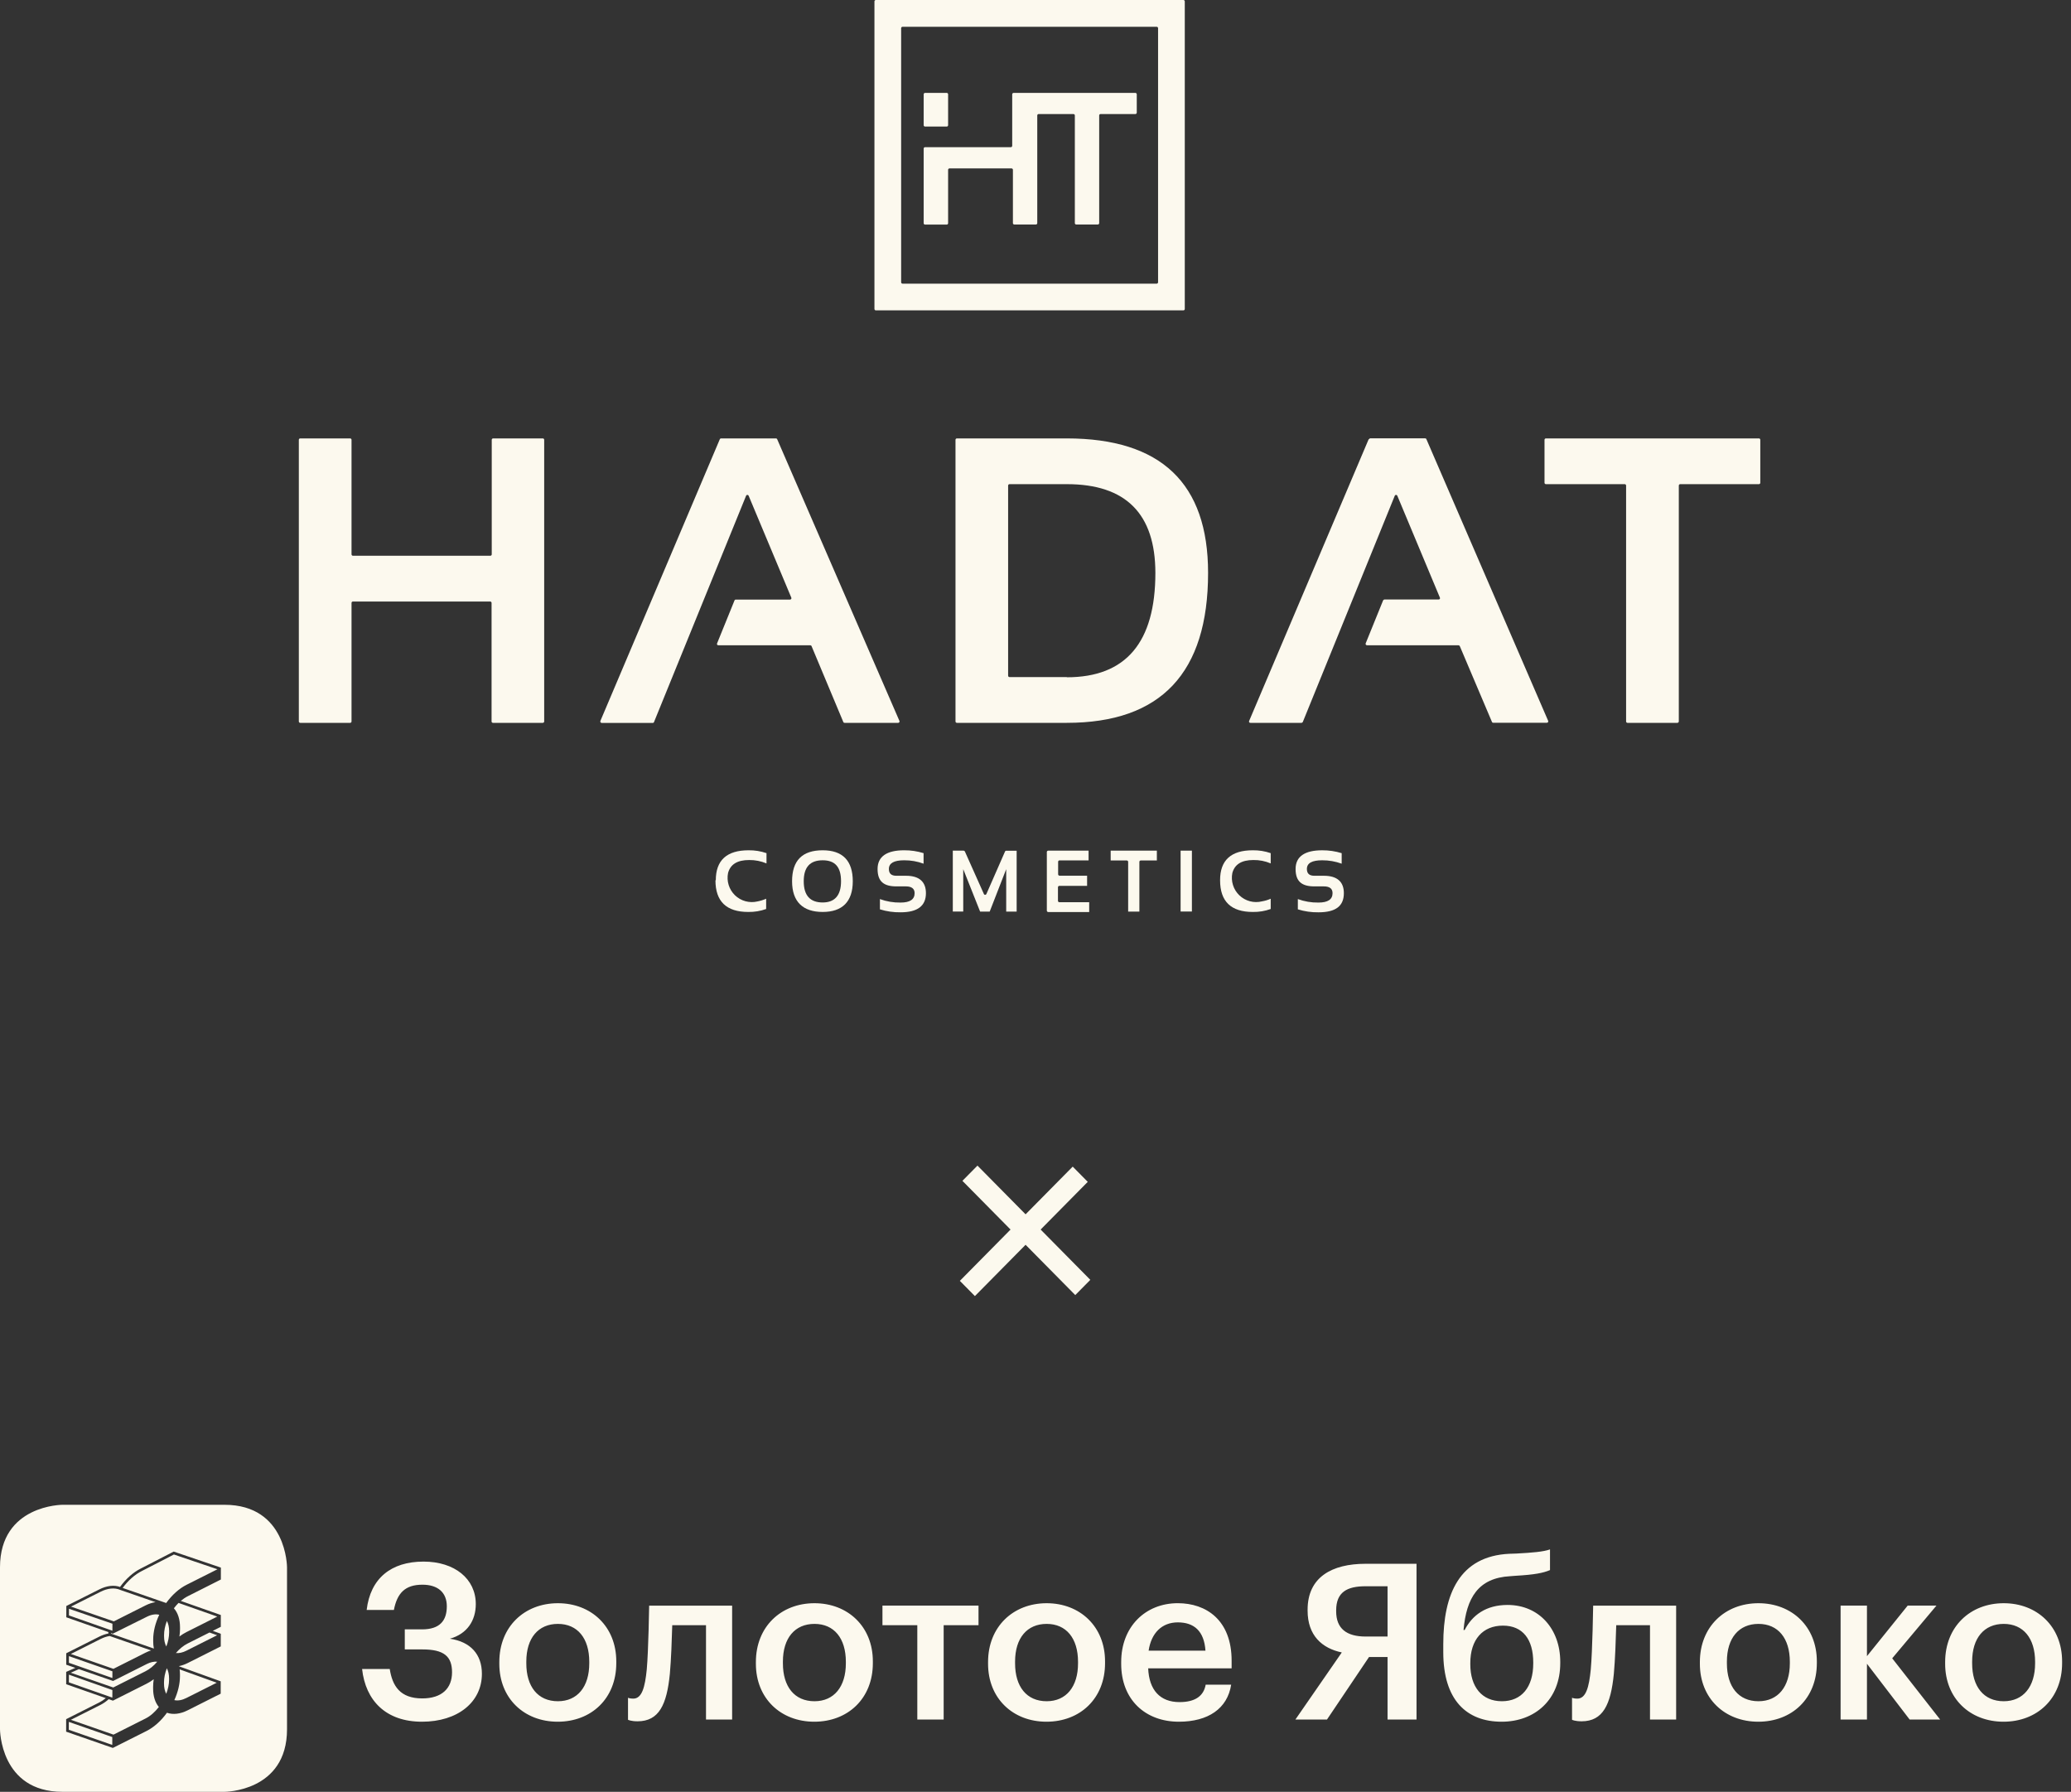
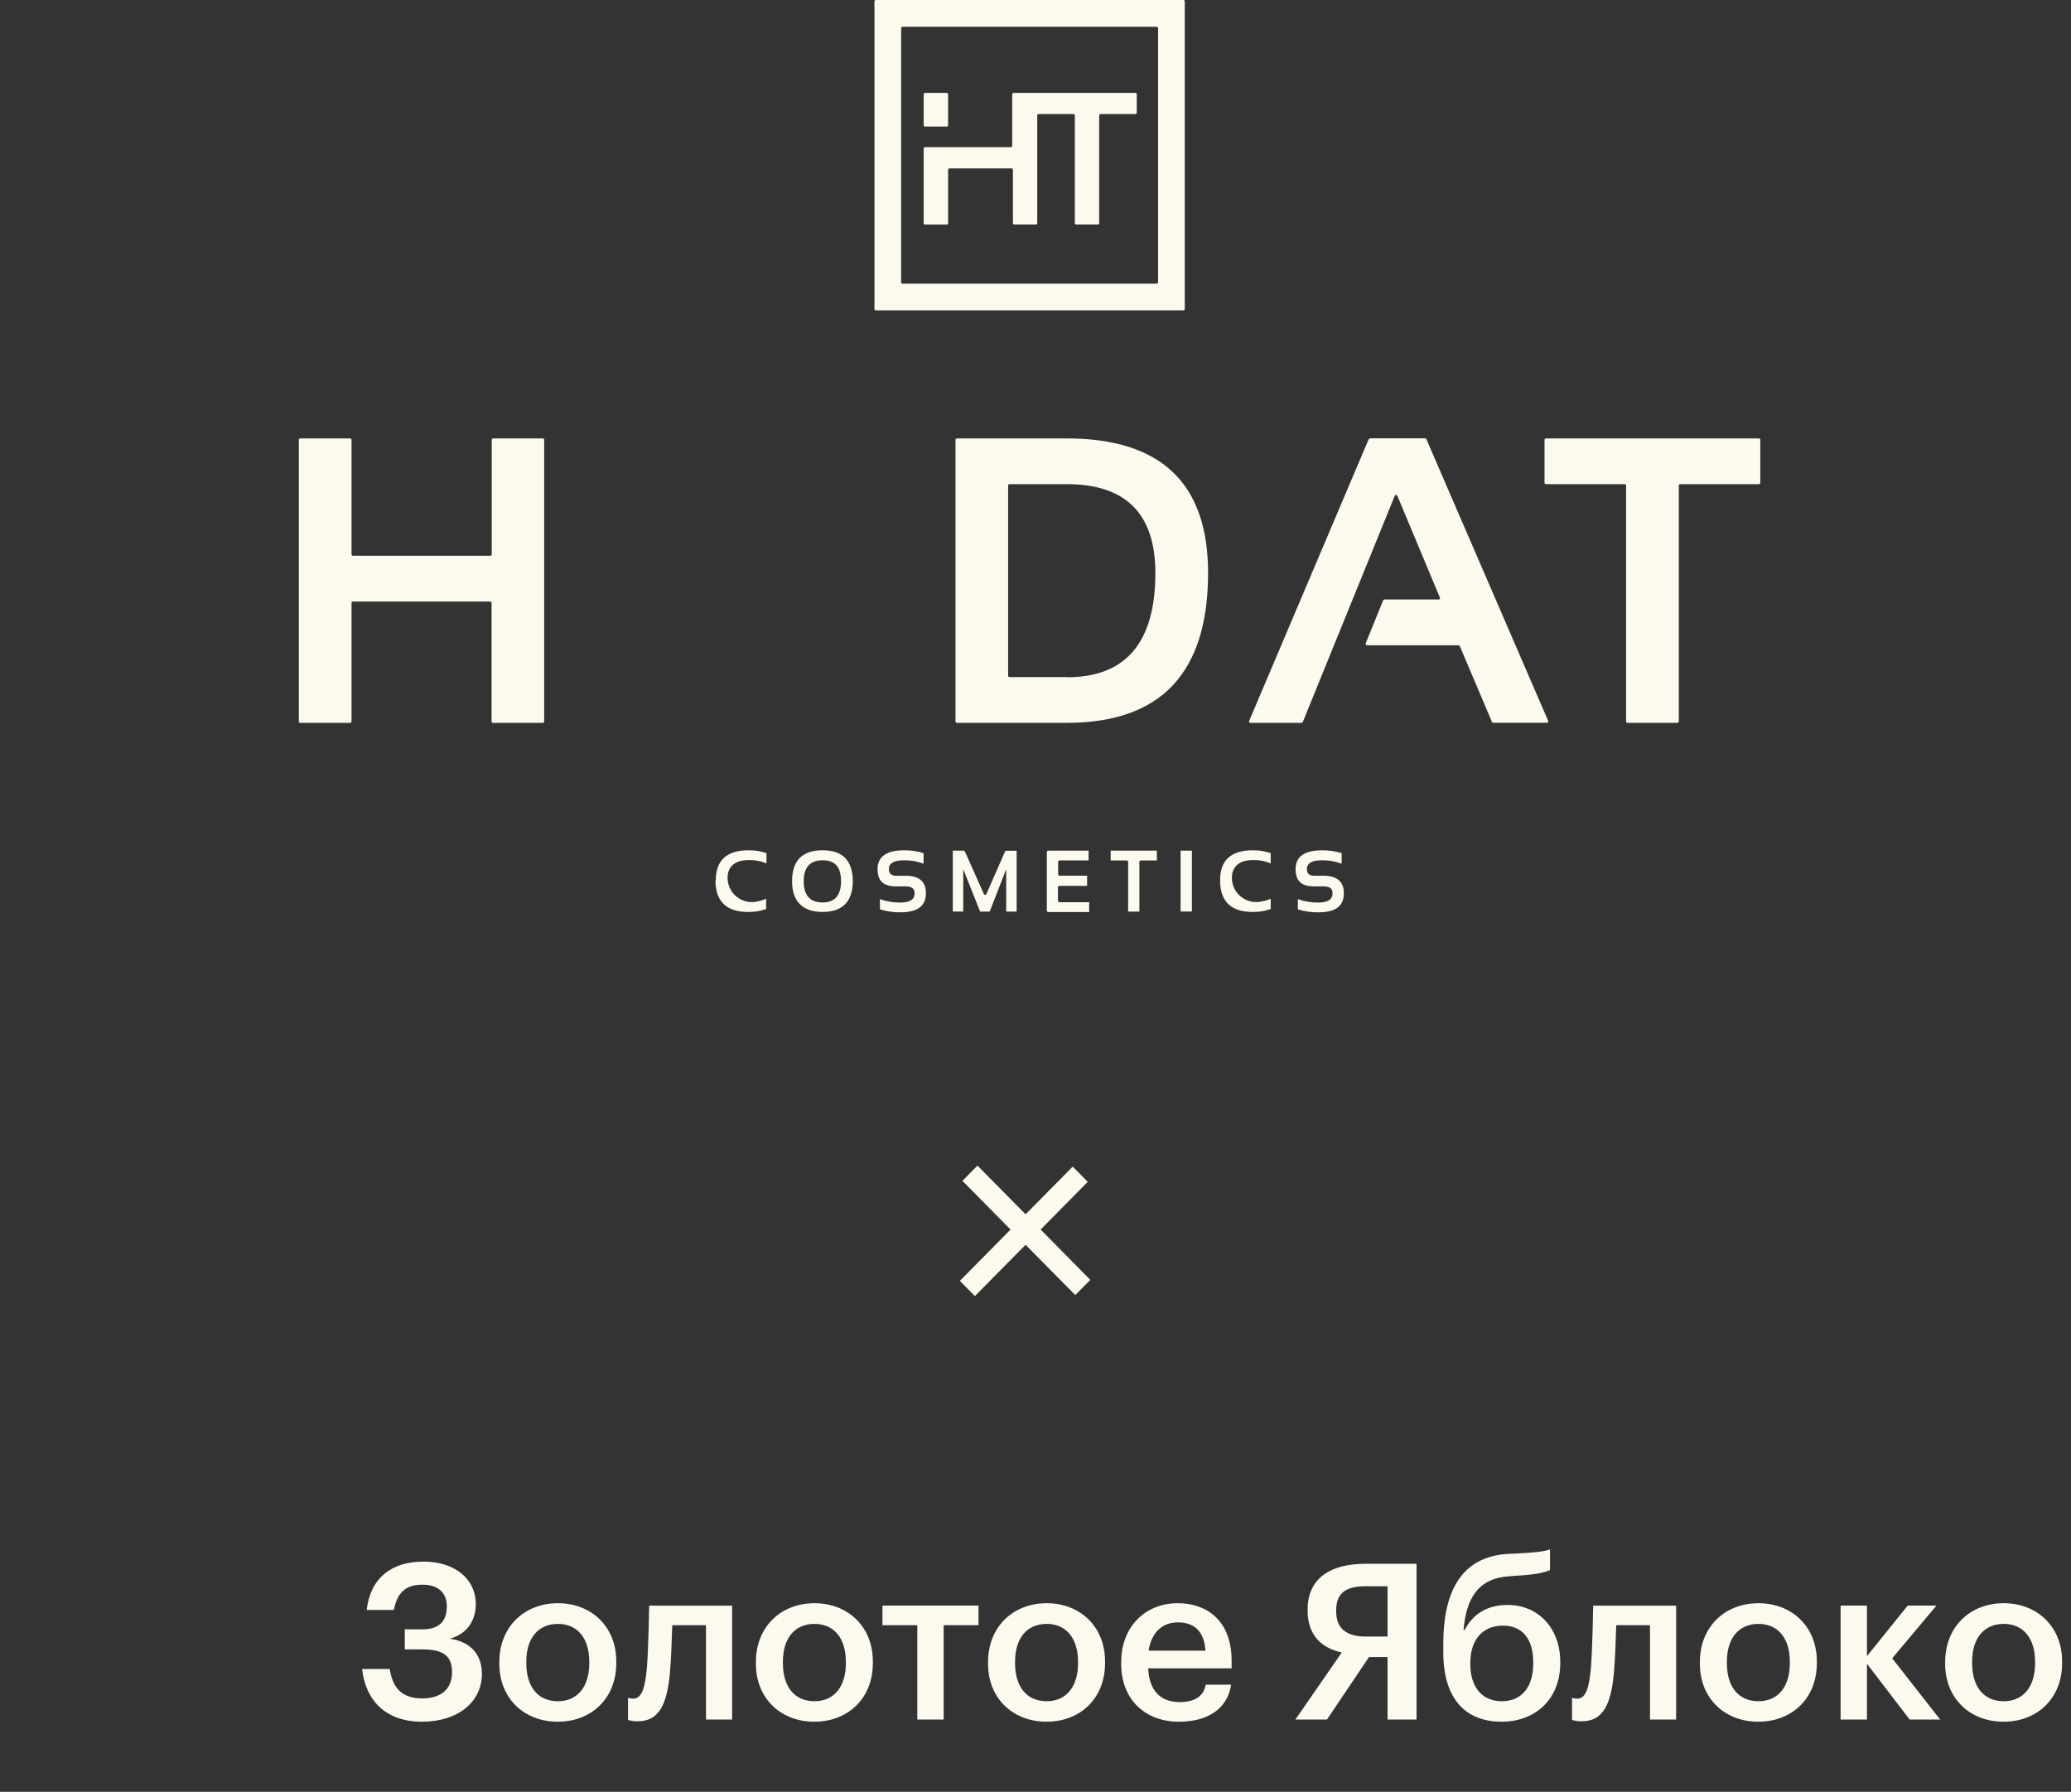
<svg xmlns="http://www.w3.org/2000/svg" width="215" height="186" viewBox="0 0 215 186" fill="none">
  <rect x="0" y="0" width="215" height="186" fill="#333333" stroke="none" />
  <path d="M122.853 0H90.924C90.886 0 90.849 0.015 90.822 0.042C90.795 0.069 90.78 0.106 90.78 0.144V32.073C90.78 32.111 90.795 32.148 90.822 32.175C90.849 32.202 90.886 32.217 90.924 32.217H122.853C122.891 32.217 122.928 32.202 122.955 32.175C122.982 32.148 122.997 32.111 122.997 32.073V0.144C122.997 0.106 122.982 0.069 122.955 0.042C122.928 0.015 122.891 0 122.853 0ZM120.081 29.445H93.696C93.658 29.445 93.621 29.43 93.594 29.403C93.567 29.376 93.552 29.339 93.552 29.301V2.926C93.552 2.887 93.567 2.85 93.594 2.823C93.621 2.796 93.658 2.781 93.696 2.781H120.081C120.119 2.781 120.156 2.796 120.183 2.823C120.21 2.85 120.225 2.887 120.225 2.926V29.301C120.225 29.339 120.21 29.376 120.183 29.403C120.156 29.43 120.119 29.445 120.081 29.445Z" fill="#FCF9EE" />
  <path d="M98.274 9.643H96.035C95.997 9.643 95.96 9.659 95.933 9.686C95.906 9.713 95.89 9.75 95.89 9.788V12.993C95.89 13.032 95.906 13.069 95.933 13.096C95.96 13.123 95.997 13.138 96.035 13.138H98.283C98.322 13.138 98.358 13.123 98.385 13.096C98.412 13.069 98.428 13.032 98.428 12.993V9.788C98.428 9.75 98.412 9.713 98.385 9.686C98.358 9.659 98.322 9.643 98.283 9.643" fill="#FCF9EE" />
  <path d="M98.563 17.481H105.01C105.049 17.481 105.085 17.496 105.112 17.523C105.139 17.55 105.155 17.587 105.155 17.626V23.161C105.155 23.199 105.17 23.236 105.197 23.263C105.224 23.29 105.261 23.305 105.299 23.305H107.538C107.577 23.305 107.614 23.29 107.641 23.263C107.668 23.236 107.683 23.199 107.683 23.161V11.982C107.683 11.944 107.698 11.907 107.725 11.88C107.752 11.853 107.789 11.838 107.827 11.838H111.439C111.478 11.838 111.514 11.853 111.541 11.88C111.568 11.907 111.584 11.944 111.584 11.982V23.161C111.584 23.199 111.599 23.236 111.626 23.263C111.653 23.29 111.69 23.305 111.728 23.305H113.967C114.006 23.305 114.043 23.29 114.07 23.263C114.097 23.236 114.112 23.199 114.112 23.161V11.982C114.112 11.944 114.127 11.907 114.154 11.88C114.181 11.853 114.218 11.838 114.256 11.838H117.868C117.907 11.838 117.943 11.822 117.97 11.795C117.997 11.768 118.013 11.732 118.013 11.693V9.788C118.013 9.75 117.997 9.713 117.97 9.686C117.943 9.659 117.907 9.643 117.868 9.643H105.227C105.189 9.643 105.152 9.659 105.125 9.686C105.098 9.713 105.082 9.75 105.082 9.788V15.133C105.082 15.172 105.067 15.209 105.04 15.236C105.013 15.263 104.976 15.278 104.938 15.278H96.035C95.997 15.278 95.96 15.293 95.933 15.32C95.906 15.347 95.89 15.384 95.89 15.422V23.17C95.89 23.208 95.906 23.245 95.933 23.272C95.96 23.299 95.997 23.314 96.035 23.314H98.283C98.322 23.314 98.358 23.299 98.385 23.272C98.412 23.245 98.428 23.208 98.428 23.17V17.626C98.428 17.587 98.443 17.55 98.47 17.523C98.497 17.496 98.534 17.481 98.572 17.481" fill="#FCF9EE" />
  <path d="M50.887 57.69H36.639C36.6 57.69 36.564 57.674 36.537 57.647C36.51 57.62 36.494 57.583 36.494 57.545V45.653C36.494 45.615 36.479 45.578 36.452 45.551C36.425 45.524 36.388 45.509 36.35 45.509H31.167C31.129 45.509 31.092 45.524 31.065 45.551C31.038 45.578 31.023 45.615 31.023 45.653V74.891C31.023 74.929 31.038 74.966 31.065 74.993C31.092 75.02 31.129 75.035 31.167 75.035H36.35C36.388 75.035 36.425 75.02 36.452 74.993C36.479 74.966 36.494 74.929 36.494 74.891V62.584C36.494 62.565 36.498 62.546 36.505 62.528C36.513 62.511 36.523 62.495 36.537 62.481C36.55 62.468 36.566 62.457 36.584 62.45C36.601 62.443 36.62 62.439 36.639 62.439H50.887C50.926 62.439 50.962 62.454 50.989 62.481C51.017 62.508 51.032 62.545 51.032 62.584V74.891C51.032 74.929 51.047 74.966 51.074 74.993C51.101 75.02 51.138 75.035 51.176 75.035H56.35C56.389 75.035 56.425 75.02 56.452 74.993C56.48 74.966 56.495 74.929 56.495 74.891V45.653C56.495 45.615 56.48 45.578 56.452 45.551C56.425 45.524 56.389 45.509 56.35 45.509H51.194C51.156 45.509 51.119 45.524 51.092 45.551C51.065 45.578 51.05 45.615 51.05 45.653V57.545C51.05 57.583 51.035 57.62 51.008 57.647C50.98 57.674 50.944 57.69 50.905 57.69" fill="#FCF9EE" />
-   <path d="M82.012 62.24H76.387C76.357 62.239 76.328 62.247 76.304 62.263C76.279 62.279 76.261 62.303 76.251 62.331L74.445 66.782C74.434 66.804 74.428 66.829 74.429 66.853C74.431 66.878 74.439 66.902 74.453 66.923C74.467 66.943 74.486 66.959 74.509 66.97C74.531 66.98 74.556 66.984 74.581 66.981H84.116C84.145 66.981 84.173 66.989 84.198 67.005C84.222 67.021 84.24 67.044 84.251 67.071L87.547 74.945C87.556 74.971 87.573 74.994 87.596 75.01C87.619 75.026 87.646 75.035 87.674 75.035H93.245C93.269 75.035 93.293 75.028 93.314 75.016C93.335 75.004 93.352 74.987 93.365 74.966C93.377 74.945 93.385 74.922 93.386 74.897C93.387 74.873 93.382 74.849 93.371 74.828L80.685 45.599C80.674 45.572 80.655 45.549 80.631 45.533C80.607 45.517 80.578 45.508 80.549 45.509H74.861C74.832 45.508 74.803 45.517 74.779 45.533C74.755 45.549 74.736 45.572 74.725 45.599L62.328 74.837C62.319 74.859 62.316 74.883 62.319 74.907C62.321 74.931 62.33 74.954 62.343 74.975C62.356 74.995 62.374 75.012 62.395 75.024C62.416 75.036 62.439 75.043 62.463 75.044H67.763C67.794 75.045 67.824 75.036 67.849 75.018C67.873 75 67.891 74.974 67.899 74.945L77.452 51.468C77.462 51.441 77.481 51.417 77.505 51.4C77.529 51.383 77.558 51.374 77.588 51.374C77.617 51.374 77.646 51.383 77.67 51.4C77.694 51.417 77.713 51.441 77.723 51.468L82.147 62.033C82.159 62.055 82.163 62.08 82.162 62.105C82.16 62.13 82.152 62.154 82.139 62.175C82.125 62.196 82.106 62.213 82.084 62.224C82.062 62.236 82.037 62.241 82.012 62.24Z" fill="#FCF9EE" />
  <path d="M110.753 45.509H99.34C99.301 45.509 99.265 45.524 99.238 45.551C99.21 45.578 99.195 45.615 99.195 45.653V74.891C99.195 74.929 99.21 74.966 99.238 74.993C99.265 75.02 99.301 75.035 99.34 75.035H110.753C120.529 75.035 125.417 69.846 125.417 59.468C125.417 50.168 120.529 45.515 110.753 45.509ZM110.753 70.286H104.803C104.764 70.286 104.728 70.27 104.7 70.243C104.673 70.216 104.658 70.18 104.658 70.141V50.403C104.658 50.364 104.673 50.328 104.7 50.3C104.728 50.273 104.764 50.258 104.803 50.258H110.753C116.875 50.258 119.939 53.328 119.945 59.468C119.945 66.692 116.881 70.304 110.753 70.304" fill="#FCF9EE" />
  <path d="M142.085 45.599L129.679 74.837C129.667 74.858 129.662 74.883 129.663 74.908C129.664 74.933 129.672 74.957 129.686 74.977C129.7 74.998 129.72 75.014 129.742 75.024C129.765 75.034 129.79 75.038 129.814 75.035H135.115C135.143 75.033 135.171 75.024 135.194 75.008C135.218 74.992 135.237 74.971 135.25 74.945L144.794 51.468C144.804 51.441 144.823 51.417 144.847 51.4C144.871 51.383 144.9 51.374 144.93 51.374C144.959 51.374 144.988 51.383 145.012 51.4C145.036 51.417 145.055 51.441 145.065 51.468L149.481 62.033C149.492 62.054 149.497 62.078 149.496 62.102C149.495 62.125 149.488 62.149 149.475 62.169C149.462 62.189 149.444 62.205 149.423 62.216C149.402 62.227 149.378 62.233 149.354 62.231H143.72C143.691 62.235 143.663 62.246 143.639 62.263C143.615 62.281 143.596 62.304 143.584 62.331L141.778 66.782C141.769 66.804 141.766 66.828 141.769 66.852C141.771 66.876 141.78 66.898 141.793 66.918C141.806 66.937 141.824 66.954 141.845 66.965C141.867 66.975 141.89 66.981 141.914 66.981H151.413C151.441 66.983 151.469 66.992 151.493 67.008C151.516 67.024 151.536 67.046 151.548 67.071L154.889 74.945C154.9 74.971 154.92 74.993 154.944 75.007C154.968 75.022 154.996 75.028 155.025 75.026H160.587C160.611 75.026 160.634 75.021 160.655 75.01C160.676 74.999 160.694 74.983 160.708 74.963C160.721 74.943 160.729 74.921 160.732 74.897C160.735 74.874 160.731 74.85 160.722 74.828L148.081 45.59C148.072 45.564 148.055 45.541 148.032 45.525C148.009 45.509 147.982 45.5 147.955 45.5H142.257C142.228 45.501 142.201 45.511 142.177 45.527C142.153 45.542 142.134 45.564 142.122 45.59" fill="#FCF9EE" />
  <path d="M160.343 45.653V50.114C160.343 50.152 160.358 50.189 160.385 50.216C160.412 50.243 160.449 50.258 160.487 50.258H168.668C168.707 50.258 168.743 50.273 168.77 50.3C168.797 50.328 168.813 50.364 168.813 50.403V74.891C168.813 74.929 168.828 74.966 168.855 74.993C168.882 75.02 168.919 75.035 168.957 75.035H174.131C174.17 75.035 174.208 75.02 174.237 74.993C174.265 74.967 174.282 74.93 174.285 74.891V50.403C174.285 50.364 174.3 50.328 174.327 50.3C174.354 50.273 174.391 50.258 174.429 50.258H182.601C182.639 50.258 182.676 50.243 182.703 50.216C182.73 50.189 182.745 50.152 182.745 50.114V45.653C182.745 45.615 182.73 45.578 182.703 45.551C182.676 45.524 182.639 45.509 182.601 45.509H160.487C160.449 45.509 160.412 45.524 160.385 45.551C160.358 45.578 160.343 45.615 160.343 45.653Z" fill="#FCF9EE" />
  <path d="M74.274 91.379C74.274 93.57 75.409 94.665 77.678 94.665C78.311 94.677 78.942 94.573 79.538 94.358V93.293C79.249 93.421 78.946 93.515 78.635 93.573C78.223 93.671 77.794 93.663 77.386 93.552C76.978 93.44 76.604 93.227 76.3 92.933C75.996 92.638 75.771 92.272 75.646 91.868C75.52 91.464 75.499 91.035 75.583 90.62C75.827 89.717 76.549 89.275 77.768 89.275C78.388 89.267 79.003 89.387 79.574 89.627V88.561C78.976 88.354 78.347 88.254 77.714 88.263C75.445 88.263 74.31 89.302 74.31 91.379" fill="#FCF9EE" />
  <path d="M85.407 88.263C83.285 88.263 82.229 89.329 82.229 91.478C82.229 93.627 83.376 94.665 85.407 94.665C87.439 94.665 88.531 93.6 88.531 91.478C88.531 89.356 87.493 88.263 85.407 88.263ZM85.407 93.681C84.098 93.681 83.439 92.95 83.439 91.478C83.439 90.006 84.098 89.302 85.407 89.302C86.716 89.302 87.312 90.024 87.312 91.478C87.312 92.932 86.671 93.681 85.407 93.681Z" fill="#FCF9EE" />
  <path d="M94.049 90.909H93.055C92.54 90.909 92.279 90.683 92.279 90.205C92.279 89.591 92.82 89.302 93.868 89.302C94.555 89.297 95.237 89.416 95.881 89.654V88.561C95.23 88.359 94.55 88.258 93.868 88.263C92.062 88.263 91.105 88.905 91.105 90.205C91.105 91.505 91.755 92.011 93.055 92.011H94.049C94.635 92.011 94.951 92.246 94.951 92.715C94.951 93.365 94.464 93.69 93.498 93.69C92.765 93.703 92.037 93.581 91.349 93.329V94.394C92.044 94.61 92.77 94.713 93.498 94.701C95.249 94.701 96.125 94.042 96.125 92.715C96.125 91.541 95.439 90.909 94.067 90.909" fill="#FCF9EE" />
  <path d="M102.139 92.796L100.17 88.39C100.158 88.364 100.139 88.342 100.115 88.327C100.091 88.311 100.063 88.301 100.035 88.3H98.915V94.62H99.999V90.223L101.751 94.629H102.744L104.459 90.223V94.629H105.543V88.309H104.468C104.439 88.307 104.41 88.315 104.386 88.331C104.361 88.347 104.343 88.371 104.333 88.399L102.401 92.805C102.389 92.83 102.371 92.851 102.347 92.866C102.324 92.881 102.297 92.889 102.27 92.889C102.242 92.889 102.215 92.881 102.192 92.866C102.169 92.851 102.15 92.83 102.139 92.805" fill="#FCF9EE" />
  <path d="M109.832 92.101C109.832 92.063 109.847 92.026 109.874 91.999C109.901 91.972 109.938 91.957 109.976 91.957H112.857V90.9H109.995C109.956 90.9 109.919 90.885 109.892 90.858C109.865 90.831 109.85 90.794 109.85 90.756V89.456C109.85 89.417 109.865 89.38 109.892 89.353C109.919 89.326 109.956 89.311 109.995 89.311H113.01V88.3H108.83C108.806 88.299 108.783 88.304 108.761 88.314C108.74 88.323 108.721 88.338 108.706 88.356C108.691 88.375 108.681 88.396 108.676 88.419C108.67 88.442 108.671 88.466 108.676 88.489V94.53C108.679 94.569 108.696 94.606 108.724 94.633C108.753 94.66 108.791 94.675 108.83 94.674H113.074V93.654H109.976C109.938 93.654 109.901 93.639 109.874 93.612C109.847 93.585 109.832 93.548 109.832 93.51V92.101Z" fill="#FCF9EE" />
  <path d="M115.304 89.32H116.974C117.013 89.32 117.049 89.335 117.076 89.362C117.104 89.389 117.119 89.426 117.119 89.464V94.629H118.284V89.464C118.284 89.426 118.299 89.389 118.326 89.362C118.353 89.335 118.39 89.32 118.428 89.32H120.099V88.3H115.304V89.32Z" fill="#FCF9EE" />
  <path d="M123.737 88.3H122.564V94.62H123.737V88.3Z" fill="#FCF9EE" />
  <path d="M126.663 91.379C126.663 93.57 127.795 94.665 130.058 94.665C130.692 94.678 131.322 94.574 131.918 94.358V93.293C131.63 93.421 131.326 93.512 131.015 93.564C130.603 93.667 130.171 93.664 129.76 93.555C129.349 93.446 128.972 93.234 128.665 92.941C128.357 92.647 128.129 92.28 128.002 91.874C127.874 91.468 127.852 91.037 127.936 90.62C128.18 89.717 128.902 89.275 130.112 89.275C130.732 89.263 131.348 89.383 131.918 89.627V88.561C131.32 88.354 130.691 88.254 130.058 88.263C127.789 88.263 126.657 89.302 126.663 91.379Z" fill="#FCF9EE" />
  <path d="M137.435 90.909H136.451C135.936 90.909 135.674 90.683 135.674 90.205C135.674 89.591 136.207 89.302 137.264 89.302C137.953 89.299 138.638 89.418 139.286 89.654V88.562C138.631 88.36 137.949 88.26 137.264 88.264C135.458 88.264 134.501 88.905 134.501 90.205C134.501 91.505 135.151 92.011 136.451 92.011H137.435C138.037 92.011 138.338 92.246 138.338 92.715C138.338 93.365 137.851 93.69 136.875 93.69C136.146 93.702 135.42 93.58 134.735 93.329V94.395C135.428 94.609 136.15 94.713 136.875 94.702C138.681 94.702 139.512 94.043 139.512 92.715C139.512 91.541 138.826 90.909 137.444 90.909" fill="#FCF9EE" />
  <path d="M99.647 132.959L111.363 121.1L112.925 122.681L101.209 134.54L99.647 132.959Z" fill="#FCF9EE" />
  <path d="M101.475 120.995L113.191 132.854L111.629 134.435L99.913 122.577L101.475 120.995Z" fill="#FCF9EE" />
-   <path fill-rule="evenodd" clip-rule="evenodd" d="M0 162.696C0 156.204 6.493 156.204 6.493 156.204H23.304C29.797 156.204 29.797 162.696 29.797 162.696V179.507C29.797 186 23.304 186 23.304 186H6.493C7.38372e-07 186 0 179.507 0 179.507L0 162.696ZM12.732 164.835L17.251 166.4C17.857 165.561 18.608 164.888 19.377 164.505L22.573 162.897L18.056 161.365L14.714 163.084C14.003 163.441 13.305 164.06 12.732 164.835ZM19.368 169.412L22.556 167.808L18.535 166.391C18.368 166.558 18.206 166.744 18.054 166.948C18.471 167.421 18.689 168.102 18.689 168.924V169.097C18.689 169.35 18.668 169.611 18.625 169.876C18.867 169.694 19.118 169.538 19.368 169.412ZM19.353 171.349L22.541 169.746L21.749 169.461L19.479 170.602C19.049 170.818 18.632 171.159 18.259 171.593C18.593 171.627 18.966 171.544 19.353 171.349ZM18.683 173.832V174.006C18.681 174.787 18.48 175.639 18.099 176.48C18.469 176.562 18.897 176.487 19.347 176.26L22.498 174.676L18.649 173.289C18.672 173.462 18.683 173.644 18.683 173.832ZM10.435 176.975L7.361 178.523L11.783 180.062L15.099 178.394C15.6 178.144 16.078 177.728 16.491 177.193C16.099 176.722 15.894 176.059 15.896 175.267V175.093C15.898 174.841 15.917 174.579 15.96 174.314C15.718 174.496 15.468 174.652 15.217 174.778L11.758 176.519L11.723 176.536L11.661 176.515L11.287 176.384C11.013 176.628 10.726 176.827 10.435 176.975ZM7.144 179.559L11.655 181.13L11.657 180.312L7.146 178.741L7.144 179.559ZM7.155 173.839L7.153 174.637L11.663 176.221L11.666 175.434L7.155 173.839ZM11.734 174.492L8.189 173.263L7.35 173.637L11.758 175.168L15.106 173.483C15.536 173.267 15.954 172.927 16.326 172.492C15.992 172.458 15.62 172.541 15.232 172.736L11.794 174.466L11.734 174.492ZM7.157 171.916L7.155 172.606L11.668 174.185V173.488L7.157 171.916ZM11.385 169.825C11.077 169.872 10.758 169.979 10.432 170.142L7.352 171.692L11.775 173.233L15.097 171.561C15.294 171.46 15.491 171.381 15.684 171.321L11.385 169.825ZM7.161 166.997V167.691L11.67 169.275L11.672 168.549L7.161 166.997ZM11.533 169.581L15.975 171.129C15.926 170.889 15.902 170.63 15.904 170.358V170.184C15.906 169.371 16.123 168.487 16.532 167.62C16.151 167.524 15.71 167.594 15.241 167.83L11.713 169.585L11.533 169.519V169.581ZM17.266 170.917C17.459 170.414 17.559 169.913 17.559 169.452V169.324C17.559 168.911 17.48 168.549 17.326 168.264C17.133 168.767 17.032 169.268 17.032 169.729V169.857C17.032 170.27 17.112 170.632 17.266 170.917ZM17.026 174.635V174.766C17.026 175.179 17.105 175.538 17.259 175.825C17.452 175.322 17.553 174.821 17.553 174.361V174.23C17.553 173.817 17.474 173.455 17.319 173.171C17.127 173.674 17.026 174.175 17.026 174.635ZM12.458 165.03C11.893 164.79 11.175 164.863 10.439 165.233L7.373 166.774L11.818 168.305L15.104 166.652C15.457 166.475 15.81 166.359 16.146 166.31L12.565 165.07L12.563 165.072L12.458 165.03ZM22.93 162.724L22.928 163.961L19.488 165.698C19.24 165.822 19 165.987 18.769 166.183L22.9 167.637L22.924 167.643L22.922 168.872L22.091 169.29L22.883 169.577L22.92 169.598L22.918 170.906L19.488 172.631C19.182 172.783 18.88 172.89 18.584 172.95C18.586 172.953 18.586 172.957 18.587 172.961C18.587 172.965 18.588 172.968 18.589 172.972L22.838 174.502L22.913 174.53L22.911 175.812L19.482 177.538C18.715 177.923 17.957 178.013 17.334 177.79C16.729 178.63 15.977 179.302 15.209 179.687L11.76 181.421L11.715 181.445L11.655 181.423L6.866 179.756L6.868 178.458L10.308 176.722C10.537 176.607 10.764 176.457 10.983 176.273L6.87 174.83L6.872 173.548L7.823 173.134L6.875 172.803L6.877 171.617L10.306 169.891C10.627 169.731 10.944 169.621 11.252 169.564V169.416L6.883 167.883L6.885 166.71L10.315 164.985C11.081 164.599 11.839 164.509 12.462 164.732C13.068 163.893 13.819 163.221 14.588 162.835L18.032 161.061L22.93 162.724Z" fill="#FCF9EE" />
  <path d="M43.809 178.722C47.495 178.722 50.028 176.71 50.028 173.747C50.028 171.735 48.853 170.422 46.703 170.106C48.491 169.609 49.394 168.228 49.394 166.511C49.394 163.889 47.202 162.101 43.967 162.101C40.598 162.101 38.451 163.842 38.065 167.121H40.891C41.231 165.381 42.045 164.499 43.854 164.499C45.459 164.499 46.386 165.312 46.386 166.738C46.386 168.23 45.663 169.136 43.809 169.136H42.023V171.217H43.854C46.093 171.217 46.928 171.94 46.928 173.591C46.928 175.265 45.866 176.303 43.83 176.303C41.523 176.303 40.733 174.993 40.461 173.25H37.59C37.952 176.528 40.056 178.722 43.809 178.722ZM57.897 178.722C61.38 178.722 63.979 176.324 63.979 172.64V172.458C63.979 168.84 61.378 166.421 57.919 166.421C54.436 166.421 51.837 168.864 51.837 172.527V172.709C51.837 176.301 54.414 178.722 57.897 178.722ZM57.919 176.596C55.838 176.596 54.639 175.081 54.639 172.662V172.48C54.639 170.037 55.883 168.568 57.919 168.568C59.955 168.568 61.175 170.061 61.175 172.503V172.662C61.175 175.081 59.955 176.596 57.919 176.596ZM69.541 173.747C69.676 172.231 69.744 170.243 69.789 168.705H73.294V178.497H76.006V166.672H67.392C67.392 166.672 67.323 171.306 67.143 173.297C66.961 175.13 66.647 176.326 65.741 176.326C65.379 176.326 65.197 176.237 65.197 176.237V178.521C65.197 178.521 65.493 178.679 66.193 178.679C68.411 178.675 69.226 176.958 69.541 173.747ZM84.533 178.722C88.016 178.722 90.615 176.324 90.615 172.64V172.458C90.615 168.84 88.014 166.421 84.554 166.421C81.071 166.421 78.472 168.864 78.472 172.527V172.709C78.474 176.301 81.052 178.722 84.533 178.722ZM84.556 176.596C82.475 176.596 81.277 175.081 81.277 172.662V172.48C81.277 170.037 82.52 168.568 84.556 168.568C86.592 168.568 87.812 170.061 87.812 172.503V172.662C87.812 175.081 86.592 176.596 84.556 176.596ZM101.584 166.67H91.612V168.705H95.23V178.497H97.966V168.705H101.584V166.67ZM108.638 178.722C112.121 178.722 114.72 176.324 114.72 172.64V172.458C114.72 168.84 112.119 166.421 108.659 166.421C105.176 166.421 102.575 168.864 102.575 172.527V172.709C102.577 176.301 105.155 178.722 108.638 178.722ZM108.659 176.596C106.578 176.596 105.38 175.081 105.38 172.662V172.48C105.38 170.037 106.623 168.568 108.659 168.568C110.695 168.568 111.915 170.061 111.915 172.503V172.662C111.917 175.081 110.695 176.596 108.659 176.596ZM122.386 178.722C125.415 178.722 127.427 177.365 127.813 174.877H125.167C124.963 176.031 124.105 176.686 122.454 176.686C120.418 176.686 119.288 175.419 119.198 173.182H127.86V172.39C127.86 168.162 125.214 166.419 122.274 166.419C118.905 166.419 116.396 168.862 116.396 172.525V172.706C116.394 176.438 118.903 178.722 122.386 178.722ZM119.243 171.349C119.515 169.517 120.622 168.41 122.272 168.41C123.968 168.41 125.008 169.313 125.145 171.349H119.243ZM144.048 164.657V169.881H141.788C139.775 169.881 138.713 169.044 138.713 167.258V167.168C138.713 165.27 139.844 164.66 141.766 164.66H144.048V164.657ZM142.126 172.004H144.048V178.495H147.056V162.328H141.764C138.281 162.328 135.748 163.707 135.748 167.1V167.19C135.748 169.767 137.241 171.101 139.298 171.531L134.481 178.495H137.761L142.126 172.004ZM155.895 178.722C159.355 178.722 161.977 176.416 161.977 172.64V172.503C161.977 169.11 159.785 166.601 156.505 166.601C154.266 166.601 152.843 167.665 152.05 169.202H151.937C152.23 165.878 153.453 163.799 156.775 163.617L157.362 163.572C159.329 163.459 160.211 163.279 160.913 162.983V160.836C160.211 161.085 159.104 161.174 157.409 161.267L156.685 161.29C151.53 161.538 149.833 165.449 149.833 170.673V171.51C149.837 176.483 152.256 178.722 155.895 178.722ZM155.919 176.596C153.838 176.596 152.639 175.104 152.639 172.751V172.638C152.639 170.195 153.928 168.748 156.03 168.748C158.087 168.748 159.173 170.174 159.173 172.569V172.659C159.175 175.149 157.955 176.596 155.919 176.596ZM167.541 173.747C167.678 172.231 167.744 170.243 167.789 168.705H171.294V178.497H174.008V166.672H165.394C165.394 166.672 165.325 171.306 165.145 173.297C164.966 175.13 164.649 176.326 163.743 176.326C163.381 176.326 163.2 176.237 163.2 176.237V178.521C163.2 178.521 163.493 178.679 164.195 178.679C166.411 178.675 167.224 176.958 167.541 173.747ZM182.533 178.722C186.016 178.722 188.615 176.324 188.615 172.64V172.458C188.615 168.84 186.014 166.421 182.554 166.421C179.071 166.421 176.472 168.864 176.472 172.527V172.709C176.472 176.301 179.052 178.722 182.533 178.722ZM182.556 176.596C180.476 176.596 179.277 175.081 179.277 172.662V172.48C179.277 170.037 180.52 168.568 182.556 168.568C184.592 168.568 185.812 170.061 185.812 172.503V172.662C185.812 175.081 184.59 176.596 182.556 176.596ZM198.248 178.495H201.414L196.439 172.141L201.031 166.67H198.045L193.817 171.917V166.67H191.081V178.495H193.817V172.706L198.248 178.495ZM207.995 178.722C211.478 178.722 214.077 176.324 214.077 172.64V172.458C214.077 168.84 211.476 166.421 208.017 166.421C204.533 166.421 201.935 168.864 201.935 172.527V172.709C201.935 176.301 204.512 178.722 207.995 178.722ZM208.017 176.596C205.936 176.596 204.737 175.081 204.737 172.662V172.48C204.737 170.037 205.981 168.568 208.017 168.568C210.052 168.568 211.273 170.061 211.273 172.503V172.662C211.273 175.081 210.052 176.596 208.017 176.596Z" fill="#FCF9EE" />
</svg>